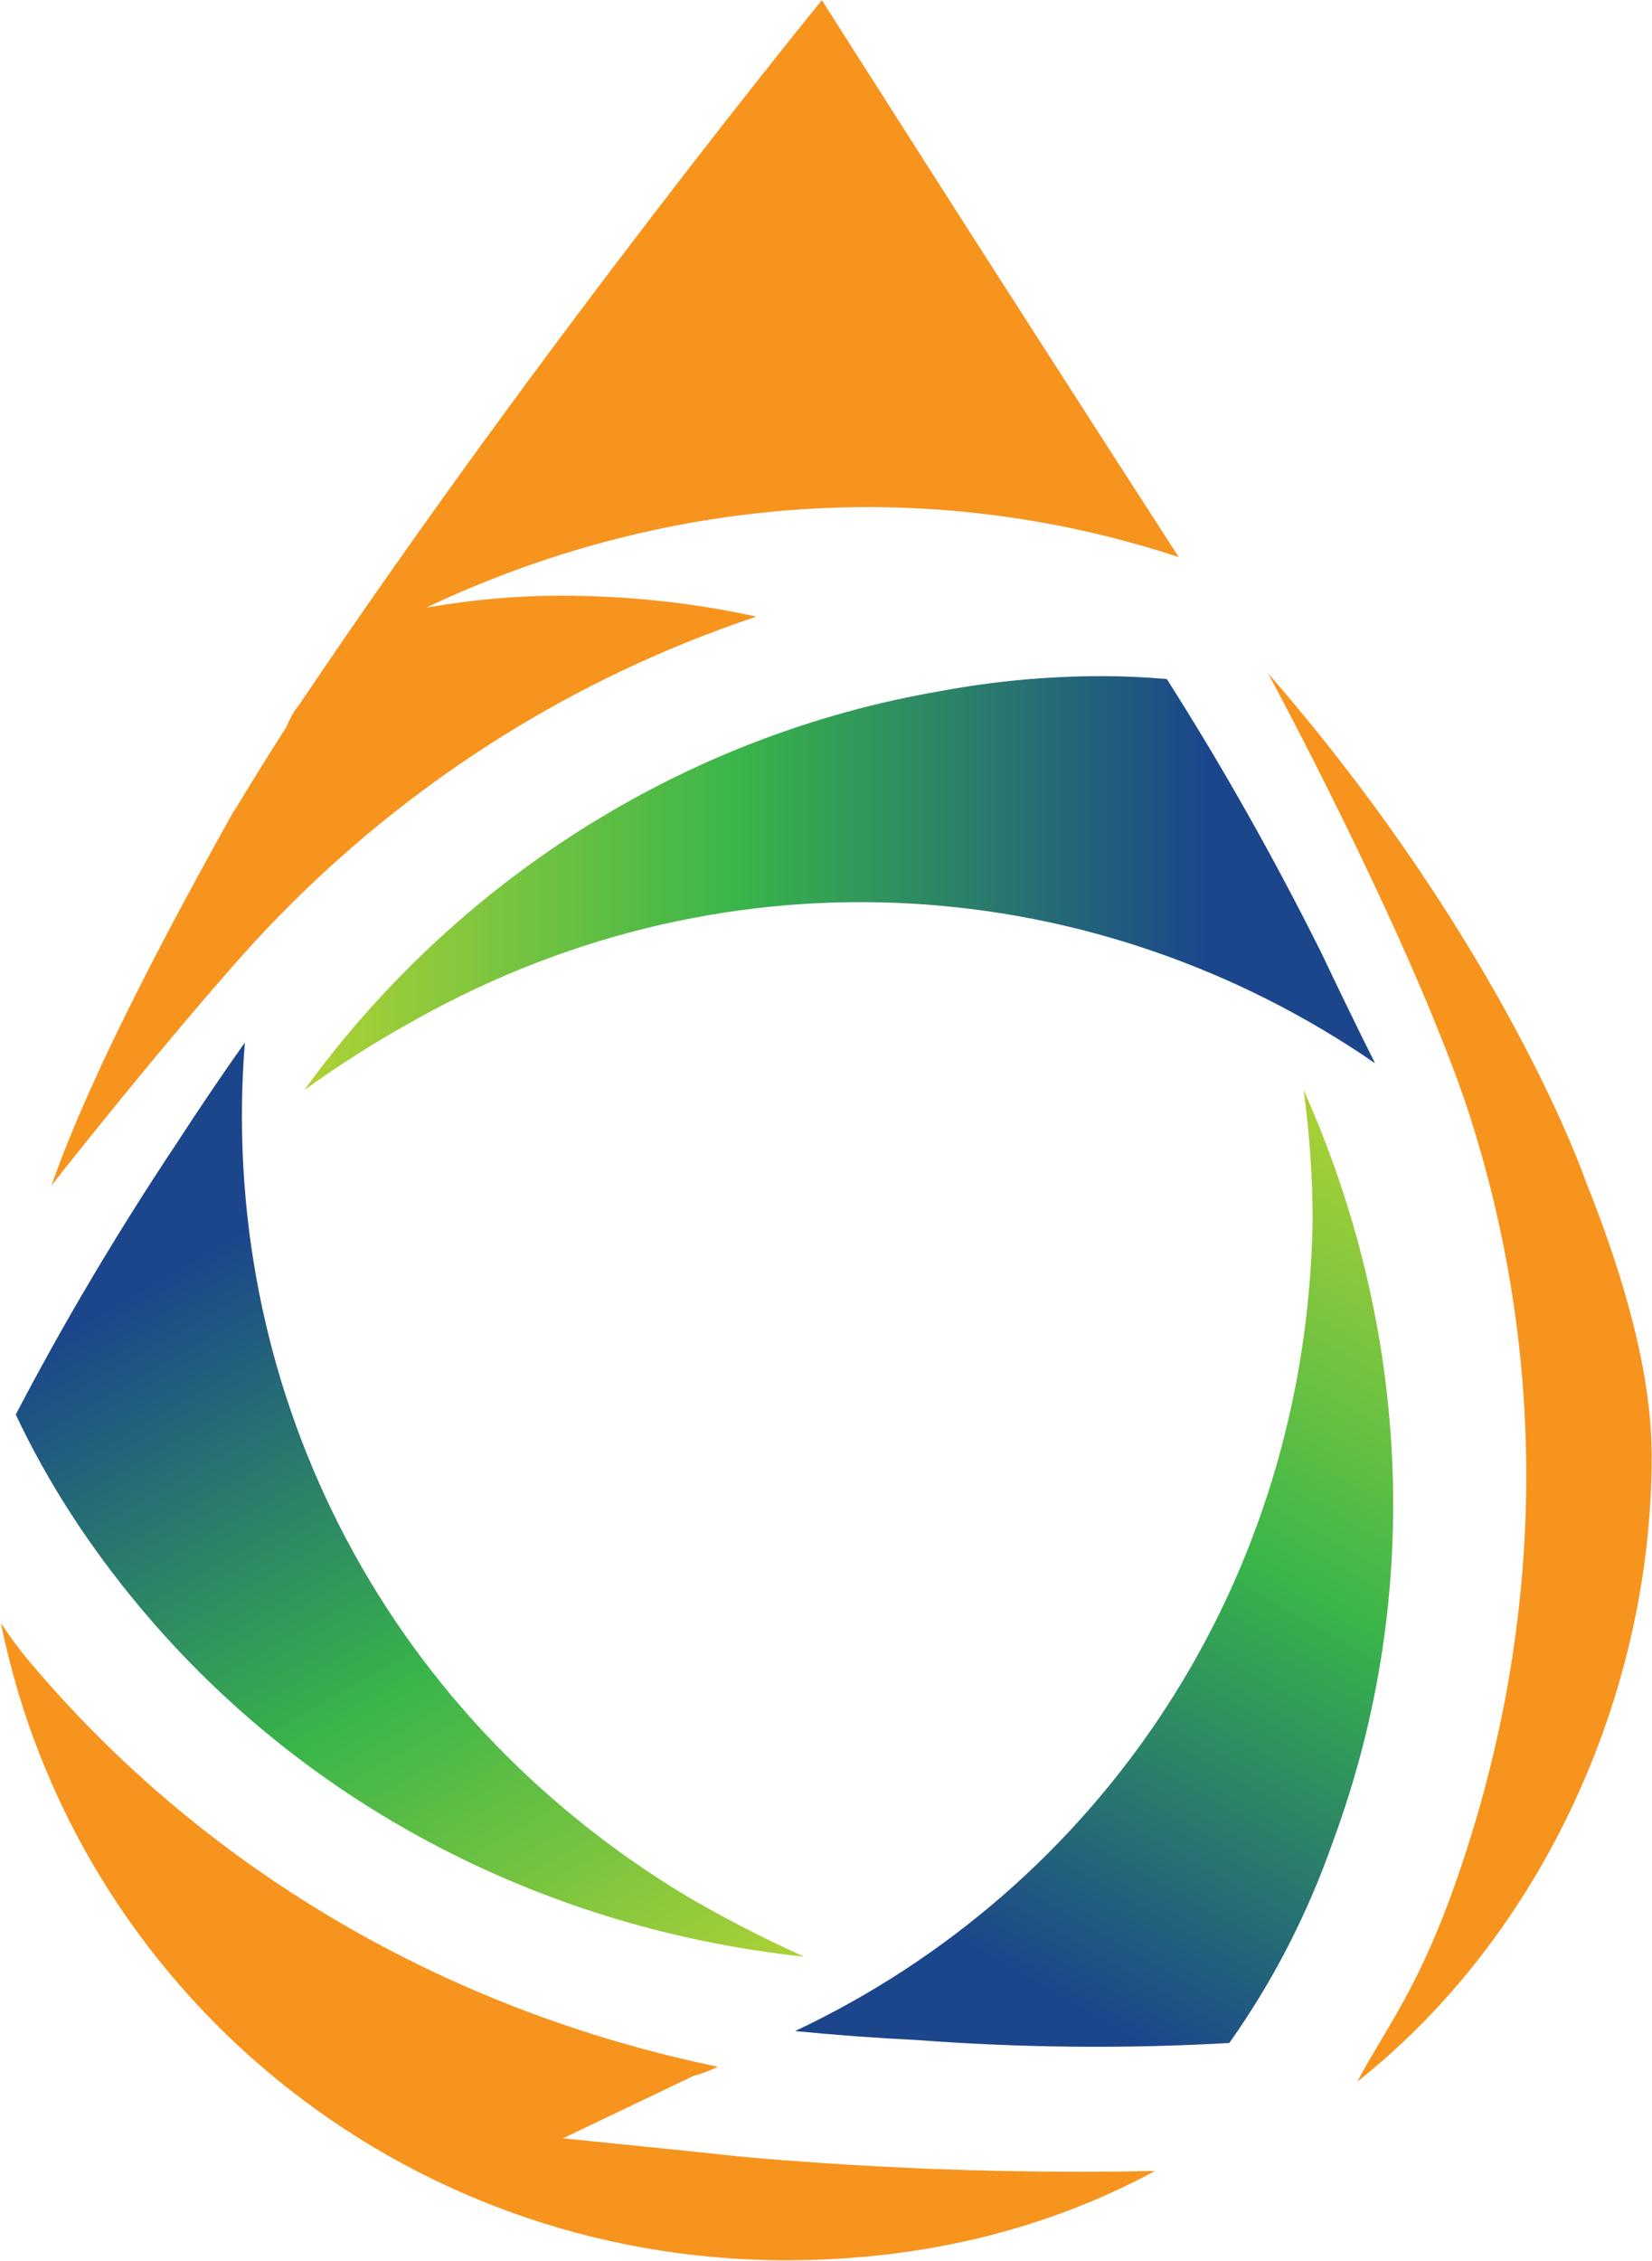
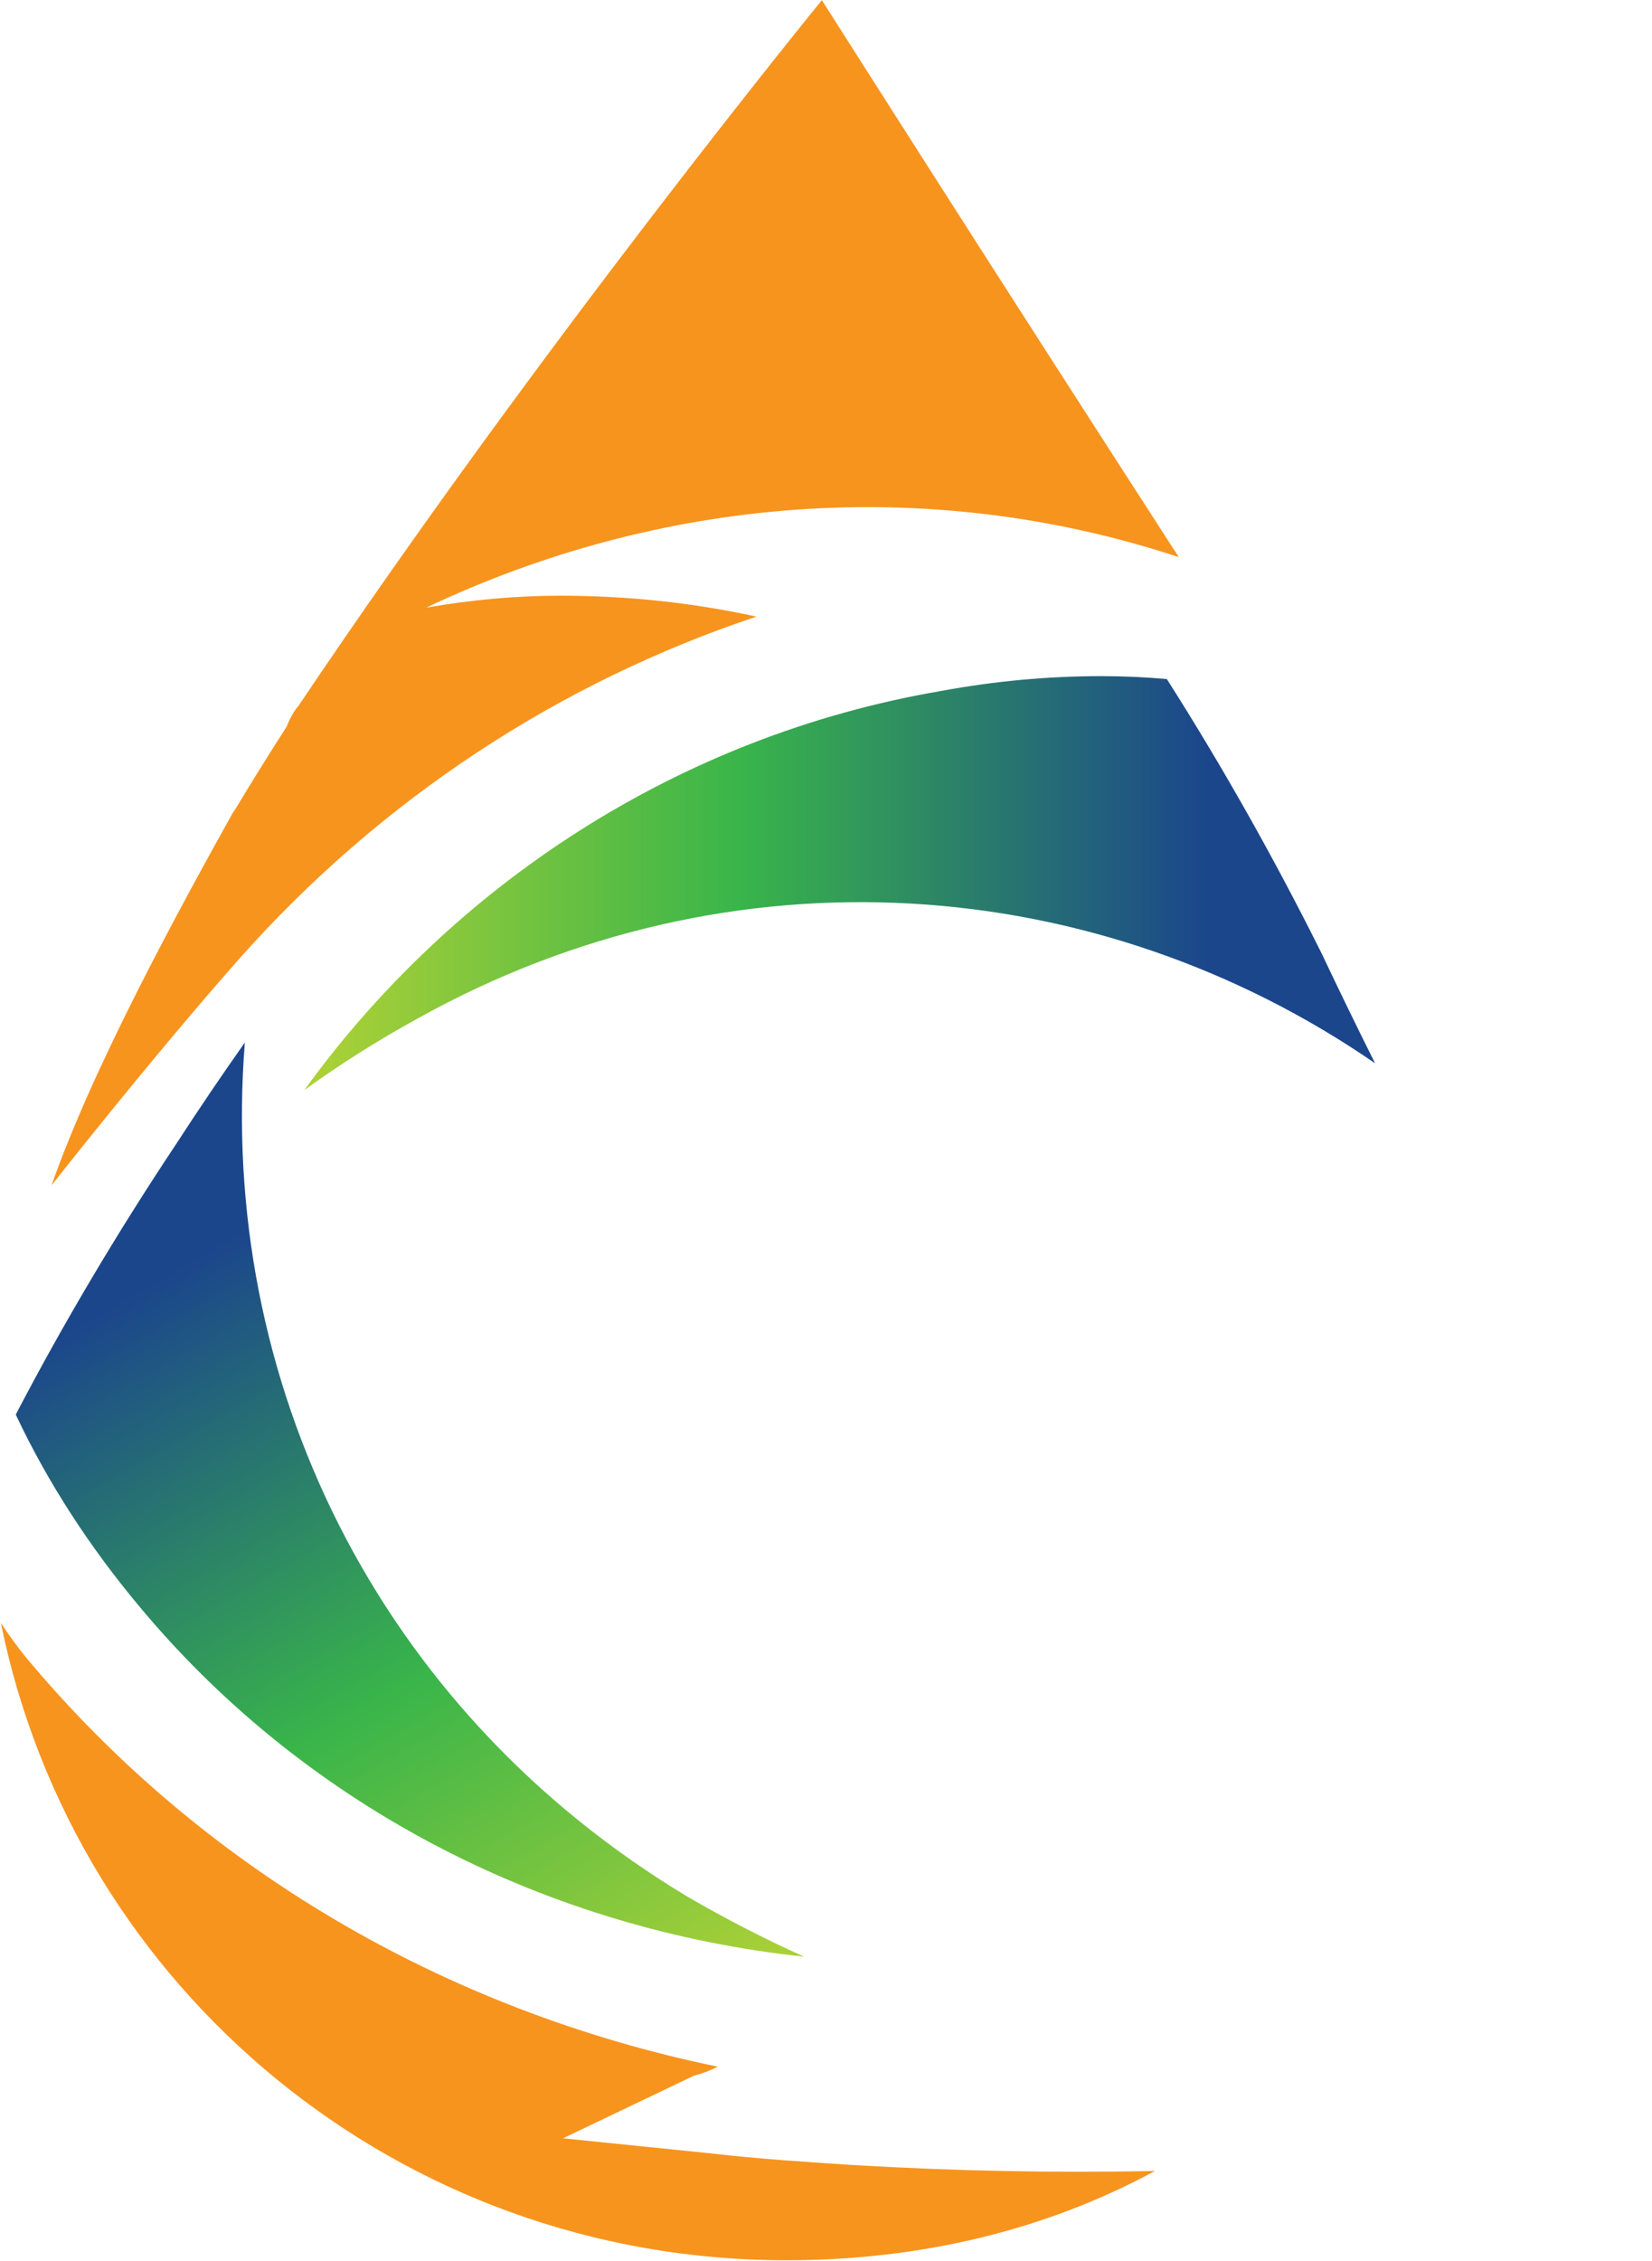
<svg xmlns="http://www.w3.org/2000/svg" version="1.2" viewBox="0 0 1122 1535" width="1122" height="1535">
  <title>1739427-SMN POWER AR 2022_ENG-5-pdf-svg</title>
  <defs>
    <linearGradient id="g1" x2="1" gradientUnits="userSpaceOnUse" gradientTransform="matrix(362.833,-628.736,244.194,140.92,564.953,1393.141)">
      <stop offset="0" stop-color="#1b468c" />
      <stop offset=".152" stop-color="#1b468c" />
      <stop offset=".594" stop-color="#39b54a" />
      <stop offset="1" stop-color="#add136" />
    </linearGradient>
    <linearGradient id="g2" x2="1" gradientUnits="userSpaceOnUse" gradientTransform="matrix(364.046,628.049,-242.363,140.484,116.043,737.782)">
      <stop offset="0" stop-color="#1b468c" />
      <stop offset=".152" stop-color="#1b468c" />
      <stop offset=".594" stop-color="#39b54a" />
      <stop offset="1" stop-color="#add136" />
    </linearGradient>
    <linearGradient id="g3" x2="1" gradientUnits="userSpaceOnUse" gradientTransform="matrix(-725.368,0,0,-280.273,932.968,600.019)">
      <stop offset="0" stop-color="#1b468c" />
      <stop offset=".152" stop-color="#1b468c" />
      <stop offset=".594" stop-color="#39b54a" />
      <stop offset="1" stop-color="#add136" />
    </linearGradient>
  </defs>
  <style>
		.s0 { fill: url(#g1) } 
		.s1 { mix-blend-mode: multiply;fill: url(#g2) } 
		.s2 { fill: #f7941e } 
		.s3 { mix-blend-mode: multiply;fill: url(#g3) } 
	</style>
  <g id="Clip-Path: Page 1" clip-path="url(#cp1)">
    <g id="Page 1">
-       <path id="Path 30" class="s0" d="m891.5 828.9c-4.1 246.7-145.5 452.9-351.5 549.9q40.4 4 82.8 6.1 107.1 8 212.1 2 44.5-62.7 70.7-137.5c62.6-169.8 50.5-351.7-20.2-509.4q6.1 44.5 6.1 88.9z" />
      <g id="&lt;Group&gt;">
        <path id="Path 32" class="s1" d="m119.8 776.4q-60.6 91-109.1 183.9 32.4 68.8 84.9 131.4c115.1 137.5 278.8 218.4 450.5 236.6q-40.4-18.2-78.8-40.5c-212.1-127.3-319.2-351.7-301-580.1q-24.2 34.3-46.5 68.7z" />
      </g>
      <path id="Path 34" class="s2" d="m580.4 1469.8c-32.3-2.1-64.6-4.1-99-8.1l-99-10.1 88.9-42.5q8.1-2 16.2-6.1c-185.9-38.4-351.5-135.4-470.7-278.9q-8.1-10.1-16.2-22.3c50.5 248.7 270.7 432.6 533.3 432.6 90.9 0 175.8-20.2 250.5-60.6q-103 2-204-4zm-200-1065.4q-44.4 0-90.9 8.1c157.6-74.8 339.4-90.9 511.1-34.3-133.3-206.2-242.4-378.1-242.4-378.1 0 0-189.9 232.5-355.5 479.1 0 0-4.1 4.1-8.1 14.2q-18.2 28.3-36.4 58.6l2-4c-38.3 68.7-96.9 175.8-125.2 256.7 0 0 66.6-84.9 127.3-153.6 96.9-109.2 218.1-188 351.4-232.5q-64.6-14.2-133.3-14.2z" />
      <g id="&lt;Group&gt;">
        <path id="Path 36" class="s3" d="m639 469.1c-177.8 30.4-331.3 131.4-432.3 270.9q36.4-26.3 76.8-48.5c214.1-119.3 462.5-99.1 650.4 30.3q-18.2-36.4-36.4-74.8-48.4-97-105-186-22.2-2-44.4-2-54.6 0-109.1 10.1z" />
      </g>
-       <path id="Path 38" class="s2" d="m1077.3 802.7c0 0-54.5-159.7-216.1-345.7 0 0 90.9 167.8 133.3 289.1 60.6 179.9 54.5 367.9-10.1 543.7-24.2 64.7-44.4 89-62.6 123.4 125.2-99.1 200-262.8 200-424.6 0-52.5-16.2-115.2-44.5-185.9z" />
    </g>
  </g>
</svg>